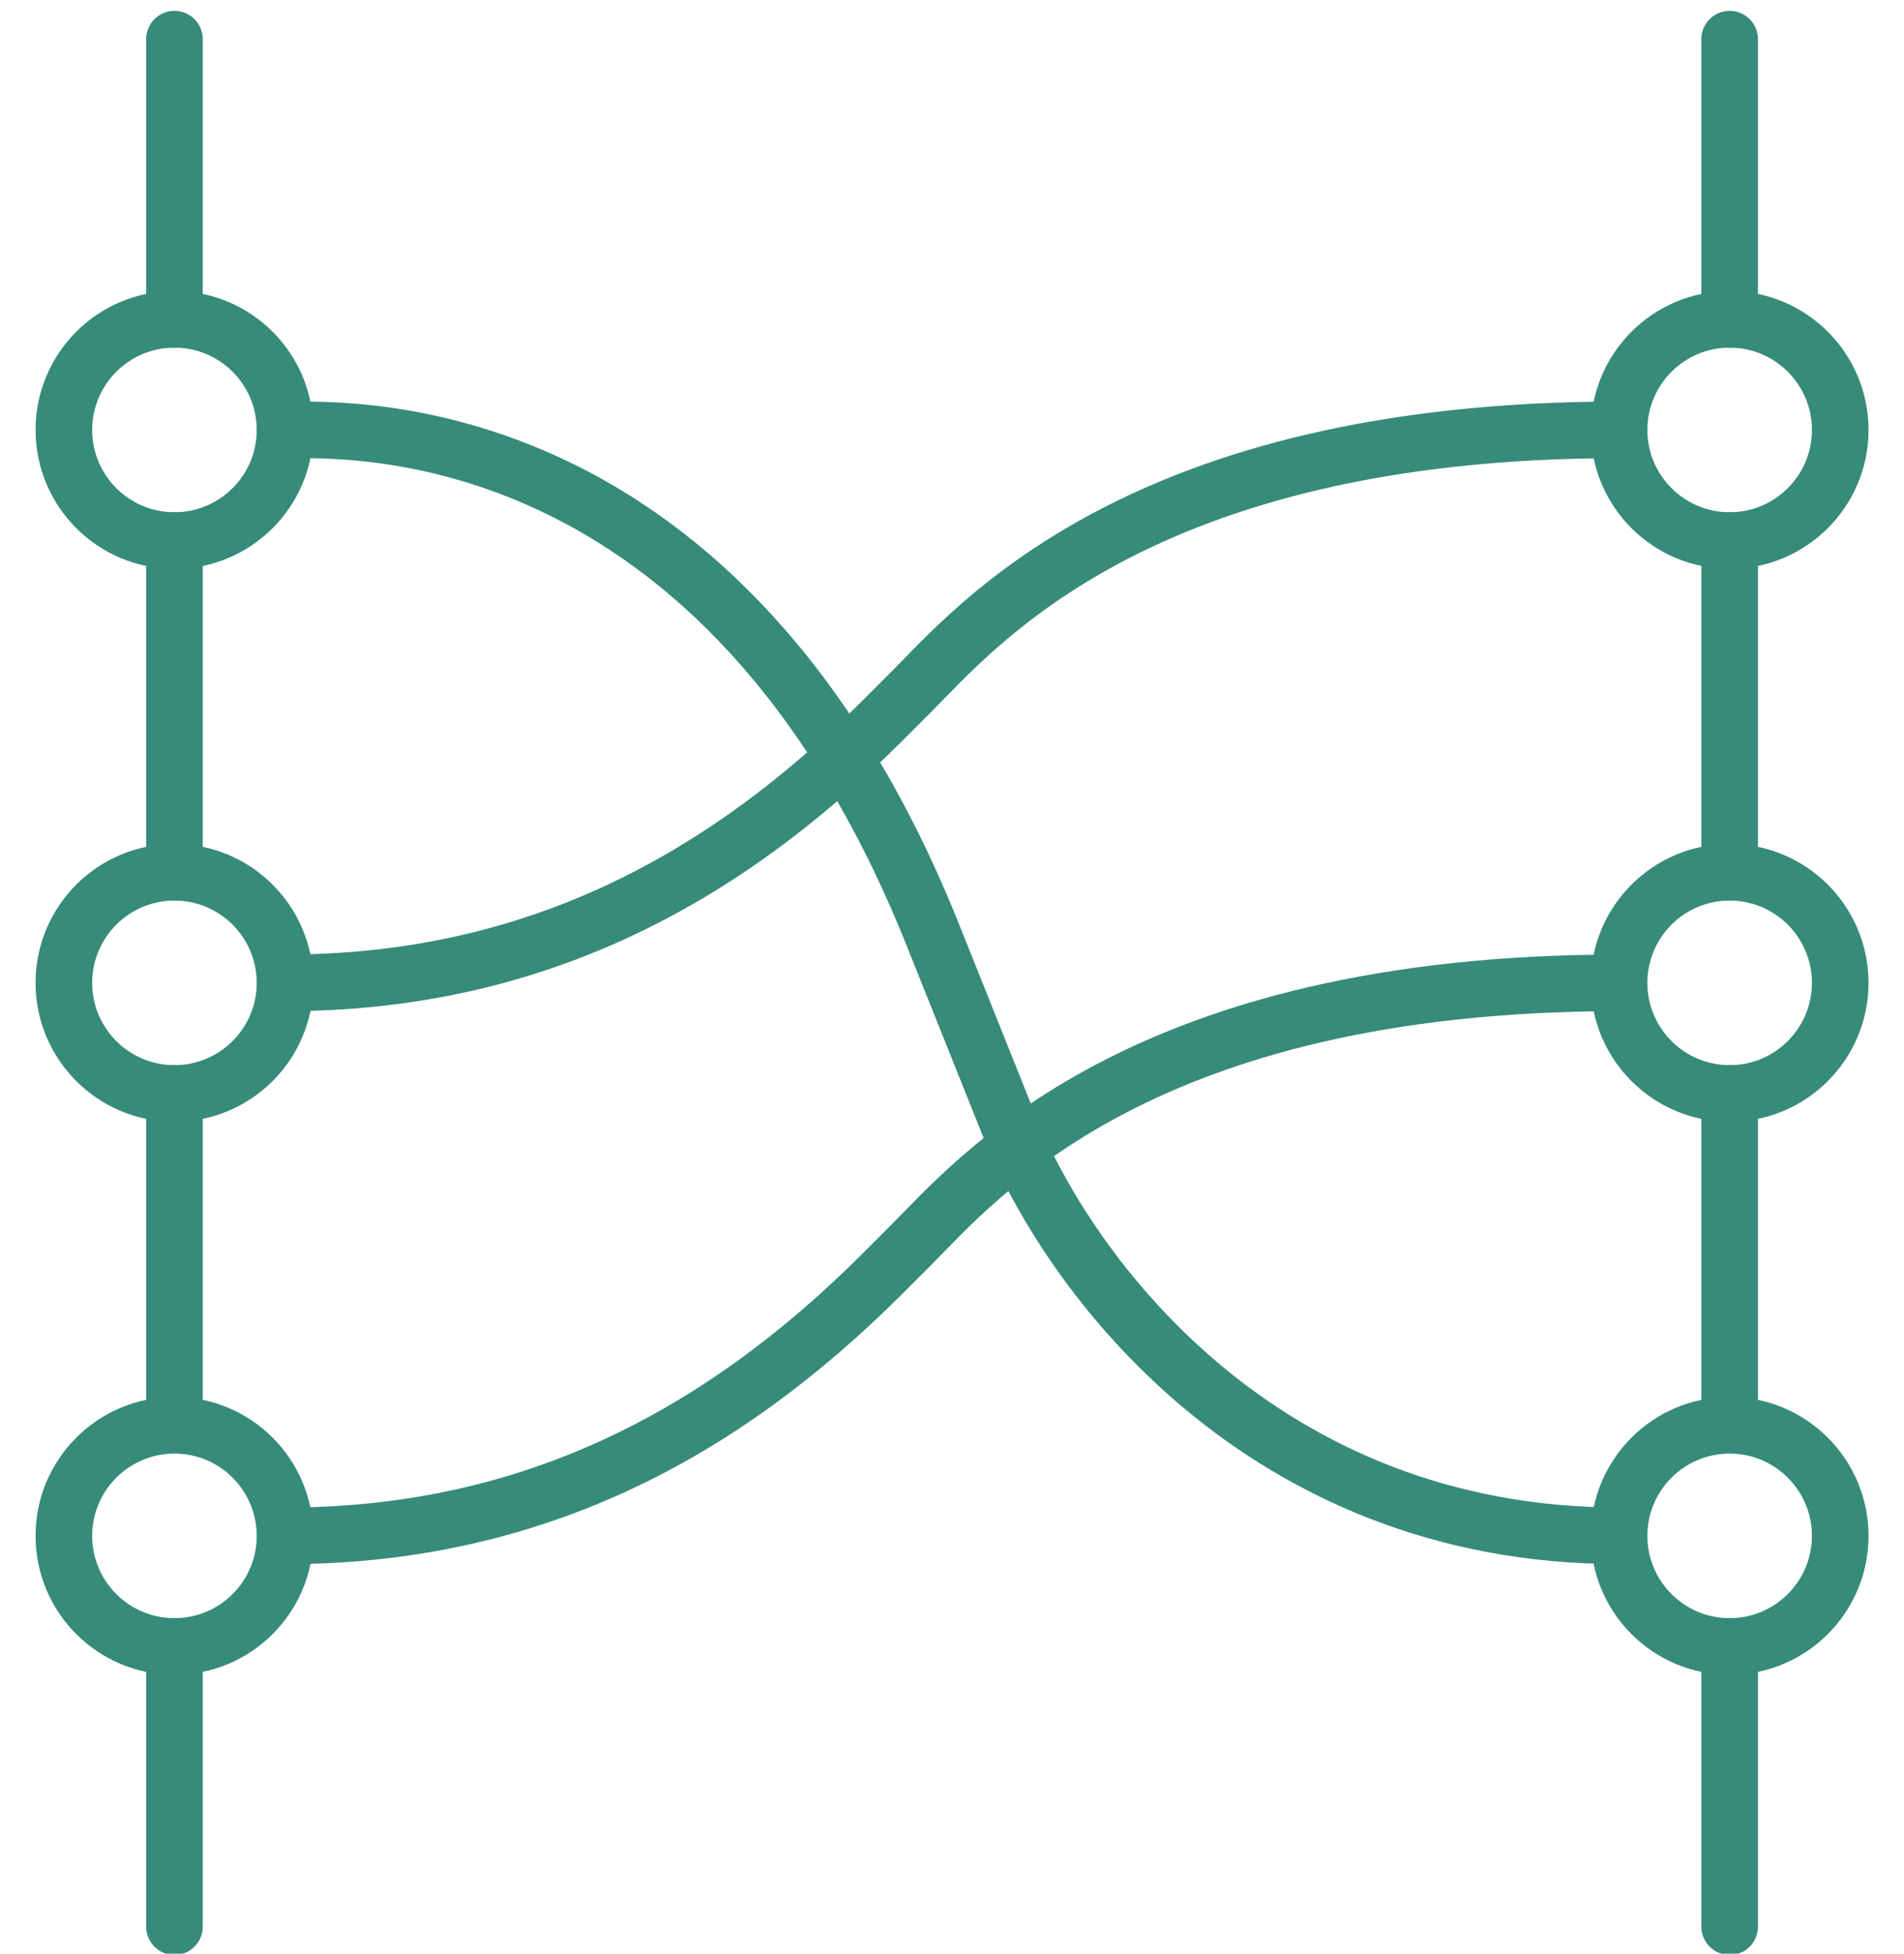
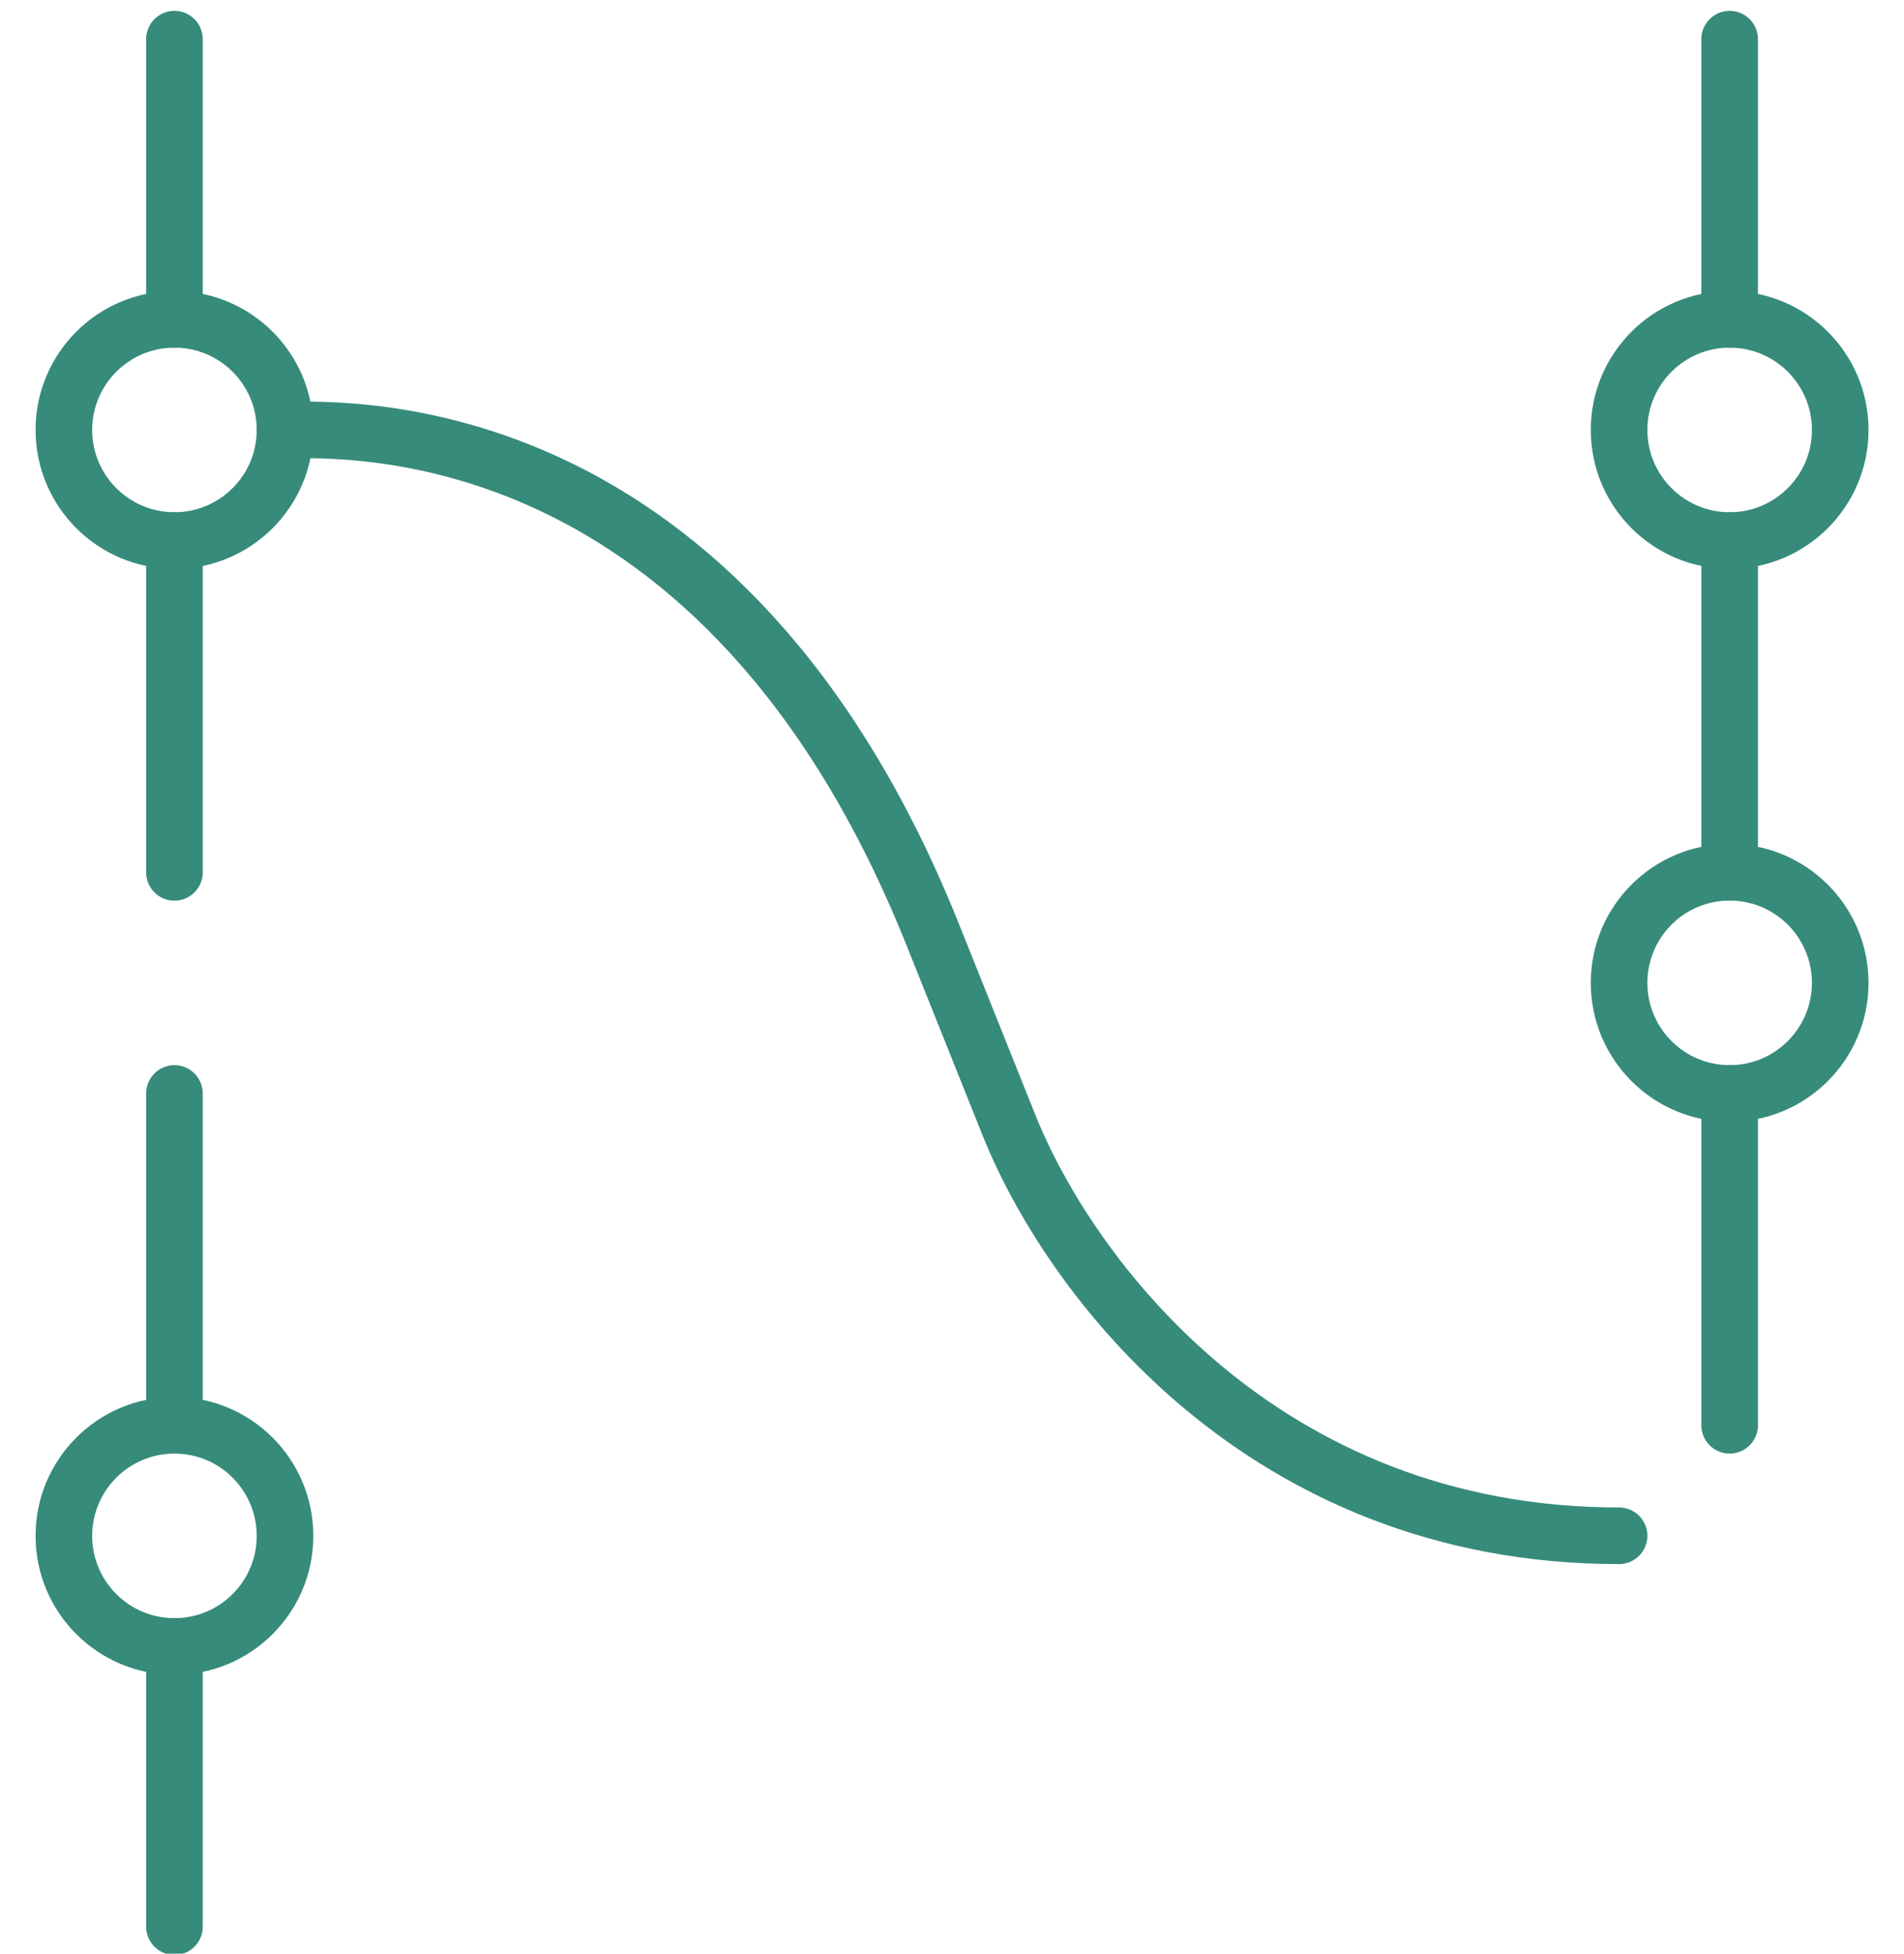
<svg xmlns="http://www.w3.org/2000/svg" id="Layer_1" data-name="Layer 1" viewBox="0 0 201.81 207.02">
  <defs>
    <style>
      .cls-1 {
        fill: none;
        stroke: #378b7a;
        stroke-linecap: round;
        stroke-linejoin: round;
        stroke-width: 6px;
      }
    </style>
  </defs>
  <g id="relations">
    <path id="path_419" data-name="path 419" class="cls-1" d="m18.49,4.15v29.69" />
    <path id="path_420" data-name="path 420" class="cls-1" d="m18.49,57.28v35.16" />
    <path id="path_421" data-name="path 421" class="cls-1" d="m18.49,115.87v35.16" />
    <path id="path_422" data-name="path 422" class="cls-1" d="m18.49,174.47v29.69" />
    <path id="path_423" data-name="path 423" class="cls-1" d="m30.21,45.56c0,6.47-5.25,11.72-11.72,11.72s-11.72-5.25-11.72-11.72,5.25-11.72,11.72-11.72,11.72,5.25,11.72,11.72Z" />
-     <path id="path_424" data-name="path 424" class="cls-1" d="m30.21,104.15c0,6.47-5.25,11.72-11.72,11.72s-11.72-5.25-11.72-11.72,5.25-11.72,11.72-11.72,11.72,5.25,11.72,11.72Z" />
    <path id="path_425" data-name="path 425" class="cls-1" d="m30.21,162.75c0,6.47-5.25,11.72-11.72,11.72s-11.72-5.25-11.72-11.72,5.25-11.72,11.72-11.72,11.72,5.25,11.72,11.72Z" />
    <path id="path_426" data-name="path 426" class="cls-1" d="m183.33,4.15v29.69" />
    <path id="path_427" data-name="path 427" class="cls-1" d="m183.33,57.28v35.16" />
    <path id="path_428" data-name="path 428" class="cls-1" d="m183.33,115.87v35.16" />
-     <path id="path_429" data-name="path 429" class="cls-1" d="m183.33,174.47v29.69" />
    <path id="path_430" data-name="path 430" class="cls-1" d="m195.05,45.56c0,6.47-5.25,11.72-11.72,11.72s-11.72-5.25-11.72-11.72,5.25-11.72,11.72-11.72,11.72,5.25,11.72,11.72Z" />
    <path id="path_431" data-name="path 431" class="cls-1" d="m195.05,104.15c0,6.47-5.25,11.72-11.72,11.72s-11.72-5.25-11.72-11.72,5.25-11.72,11.72-11.72,11.72,5.25,11.72,11.72Z" />
-     <path id="path_432" data-name="path 432" class="cls-1" d="m195.05,162.75c0,6.47-5.25,11.72-11.72,11.72s-11.72-5.25-11.72-11.72,5.25-11.72,11.72-11.72,11.72,5.25,11.72,11.72Z" />
    <path id="path_433" data-name="path 433" class="cls-1" d="m30.21,45.56c6.56,0,46.45-2.04,68.69,53.57l8.04,20.09c6.4,16,26.84,43.52,64.67,43.52" />
-     <path id="path_434" data-name="path 434" class="cls-1" d="m30.21,162.75c25.79,0,45.98-10.44,63.36-27.82l2.96-2.96c6.96-6.96,24.16-27.82,75.08-27.82" />
-     <path id="path_435" data-name="path 435" class="cls-1" d="m30.21,104.15c25.79,0,45.98-10.44,63.36-27.82l2.96-2.96c6.96-6.96,24.16-27.82,75.08-27.82" />
  </g>
</svg>